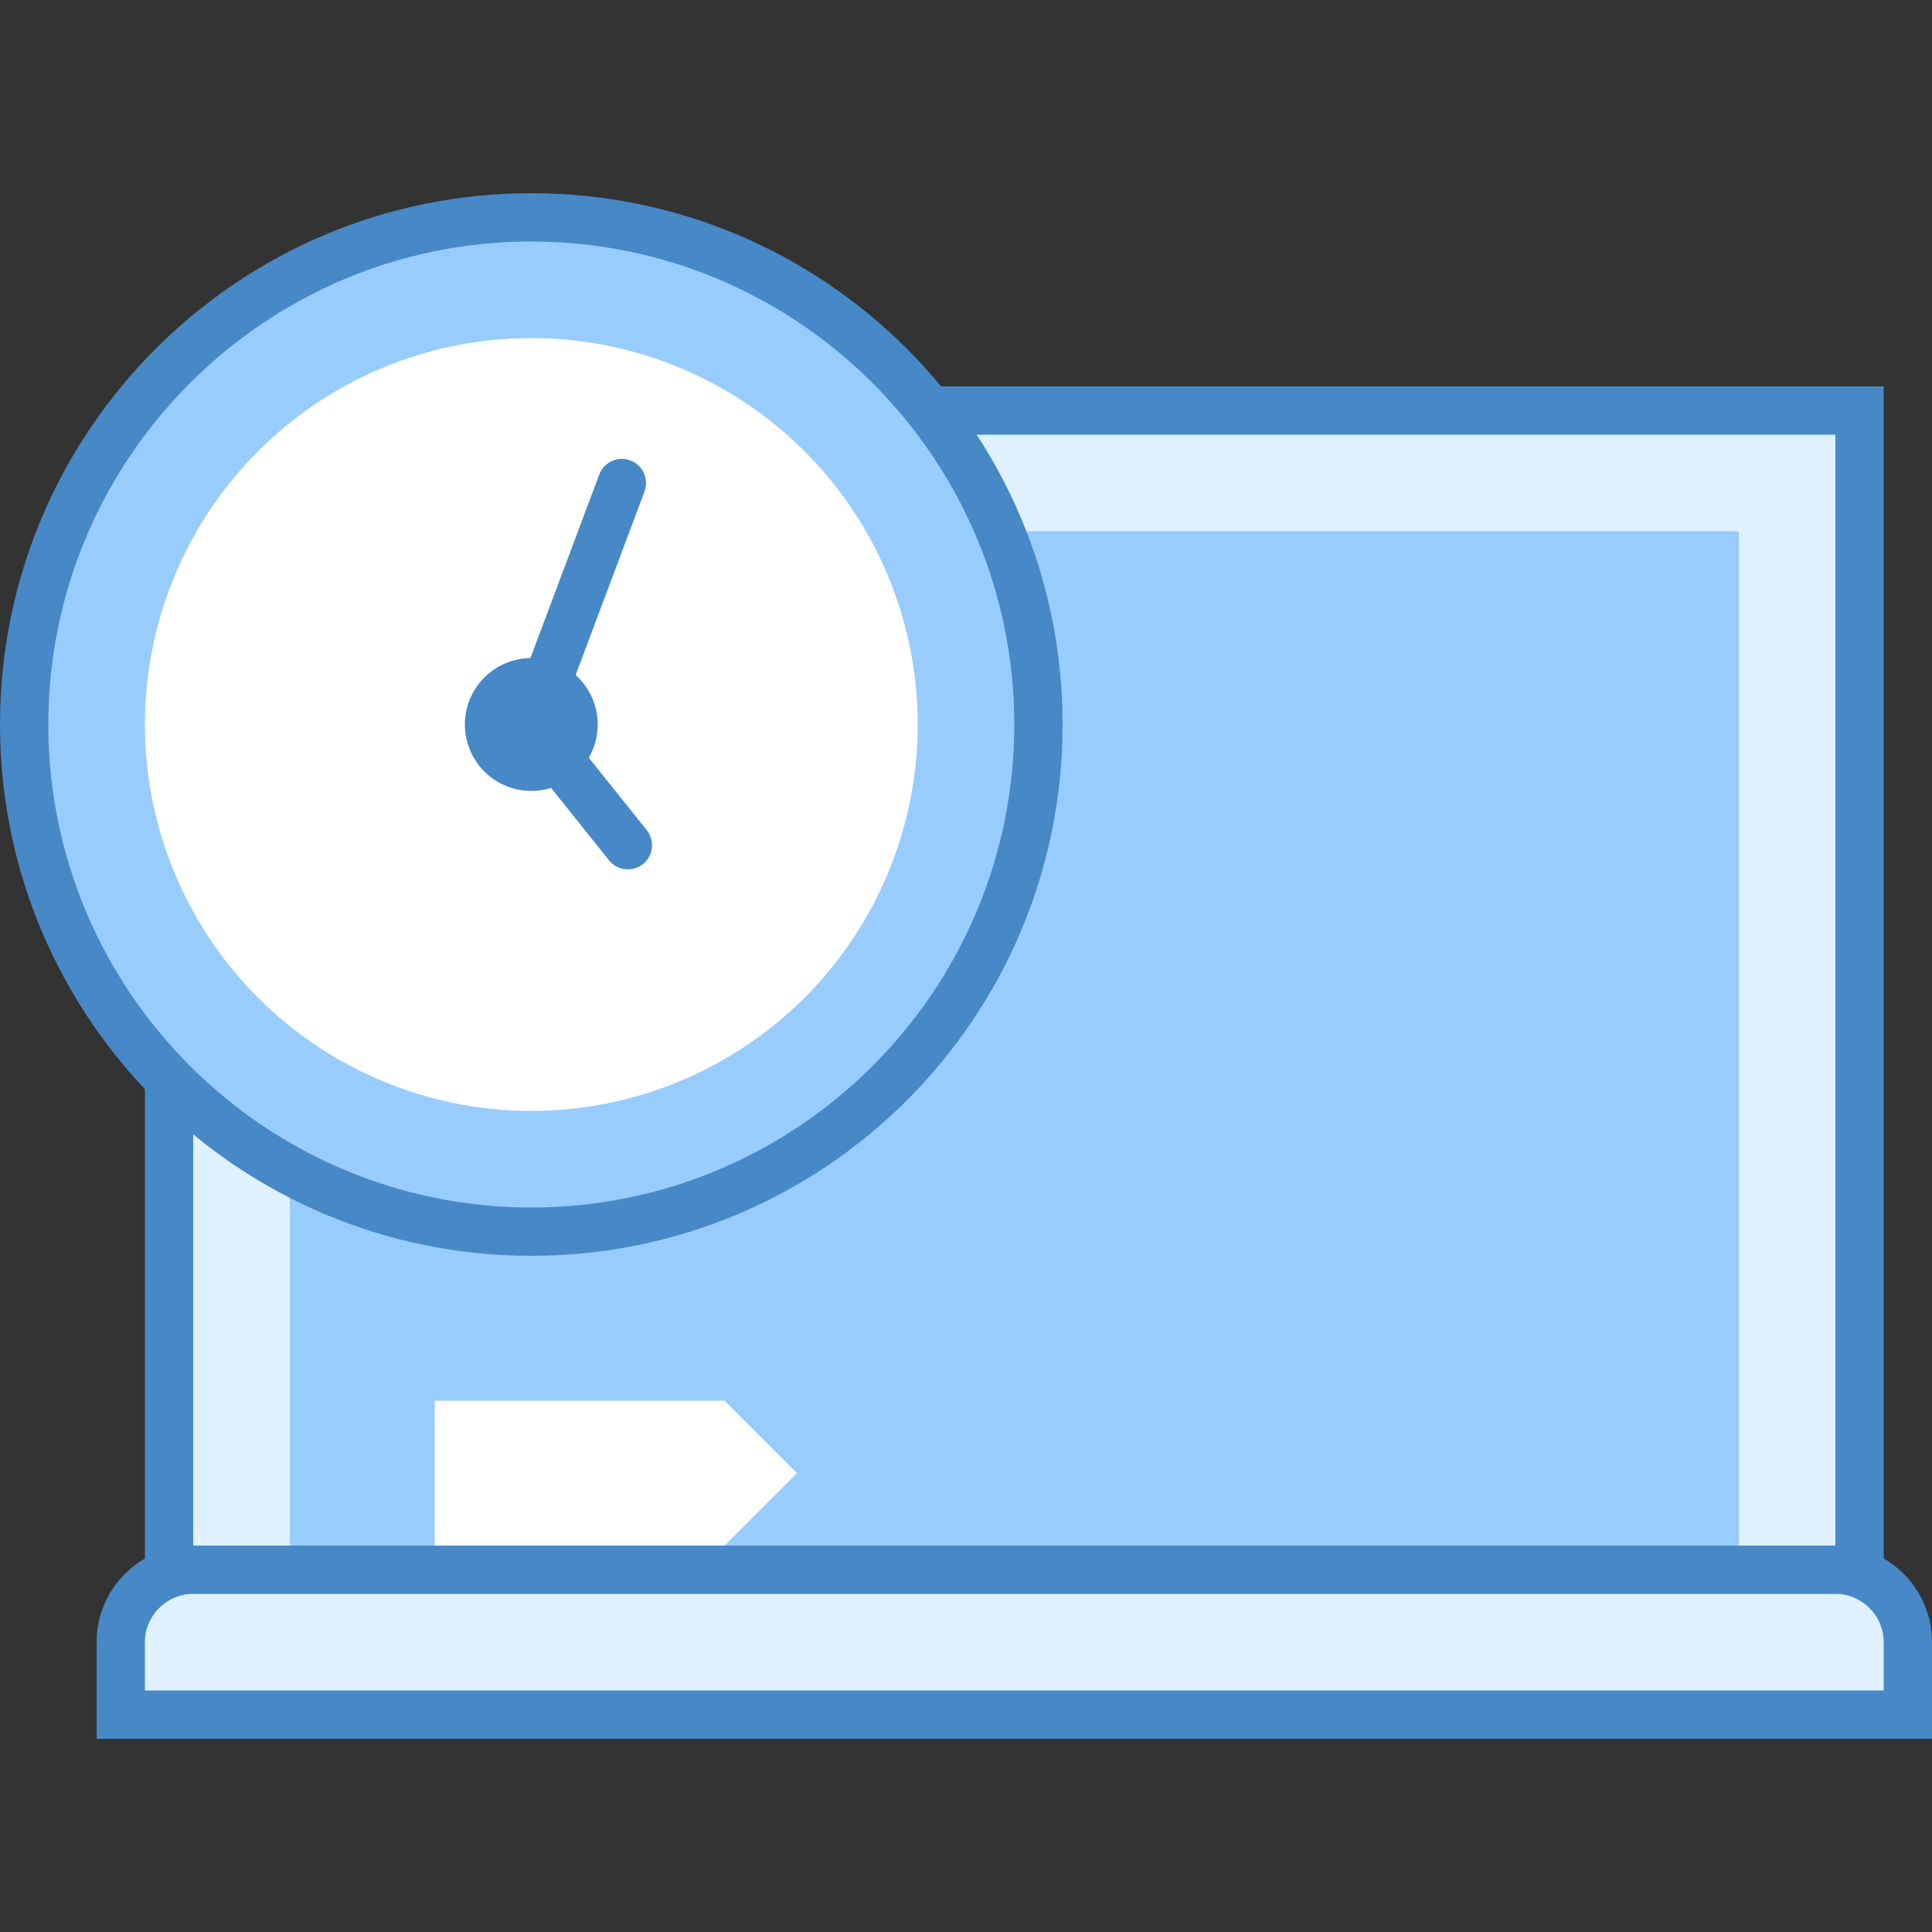
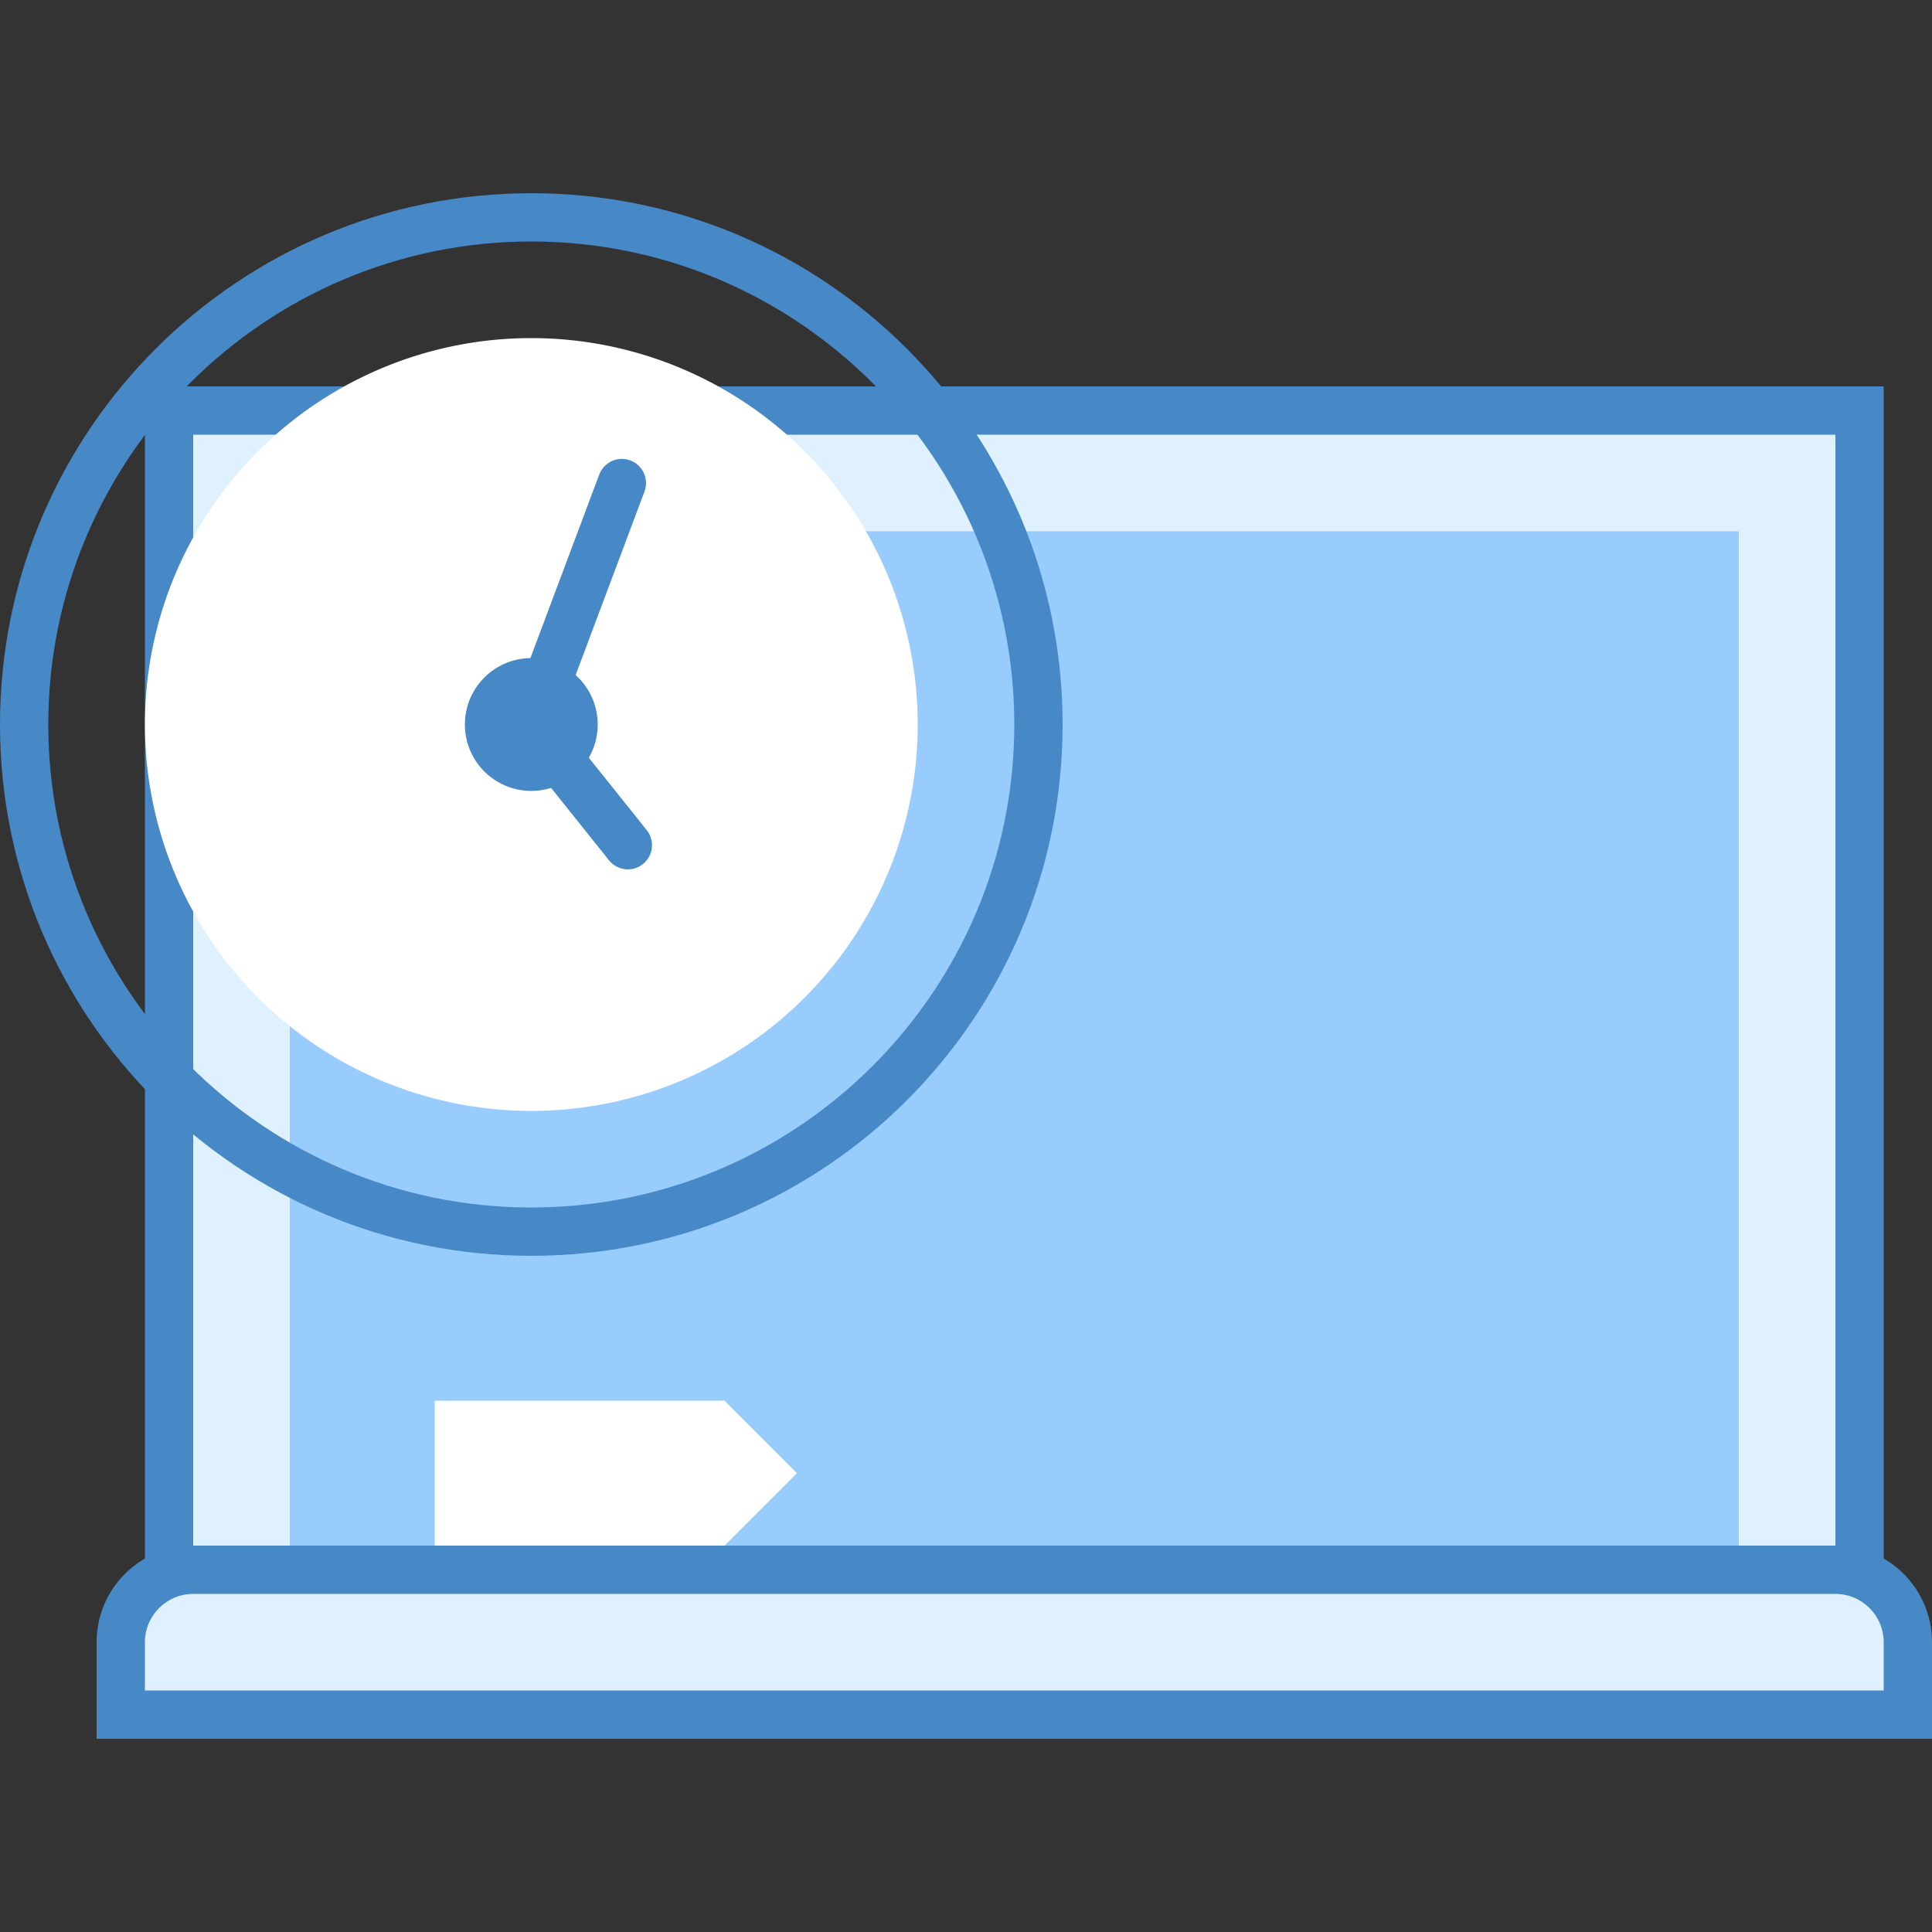
<svg xmlns="http://www.w3.org/2000/svg" viewBox="0 0 40 40" width="240px" height="240px">
  <rect x="0" y="0" width="40" height="40" fill="#333333" stroke="none" />
  <path fill="#dff0fe" d="M3.5 8.5H38.5V32.5H3.5z" />
  <path fill="#4788c7" d="M38,9v23H4V9H38 M39,8H3v25h36V8L39,8z" />
  <path fill="#dff0fe" d="M2.5,35.5V34c0-0.827,0.673-1.5,1.5-1.5h34c0.827,0,1.5,0.673,1.5,1.5v1.5H2.5z" />
  <path fill="#4788c7" d="M38,33c0.551,0,1,0.449,1,1v1H3v-1c0-0.551,0.449-1,1-1H38 M38,32H4c-1.105,0-2,0.895-2,2v2h38v-2 C40,32.895,39.105,32,38,32L38,32z" />
  <path fill="#98ccfd" d="M6 11H36V32H6z" />
  <path fill="#fff" d="M15 32L9 32 9 29 15 29 16.5 30.5z" />
-   <path fill="#98ccfd" d="M11,25.5C5.21,25.5,0.5,20.79,0.5,15S5.21,4.5,11,4.5S21.5,9.21,21.5,15S16.79,25.5,11,25.5z" />
  <path fill="#4788c7" d="M11,5c5.514,0,10,4.486,10,10c0,5.514-4.486,10-10,10S1,20.514,1,15C1,9.486,5.486,5,11,5 M11,4 C4.925,4,0,8.925,0,15s4.925,11,11,11s11-4.925,11-11S17.075,4,11,4L11,4z" />
  <g>
    <path fill="#fff" d="M11 7A8 8 0 1 0 11 23A8 8 0 1 0 11 7Z" />
  </g>
  <path fill="#4788c7" d="M11 13.625A1.375 1.375 0 1 0 11 16.375A1.375 1.375 0 1 0 11 13.625Z" />
  <path fill="none" stroke="#4788c7" stroke-linecap="round" stroke-miterlimit="10" d="M12.999 17.499L11 15 12.875 10.001" />
</svg>